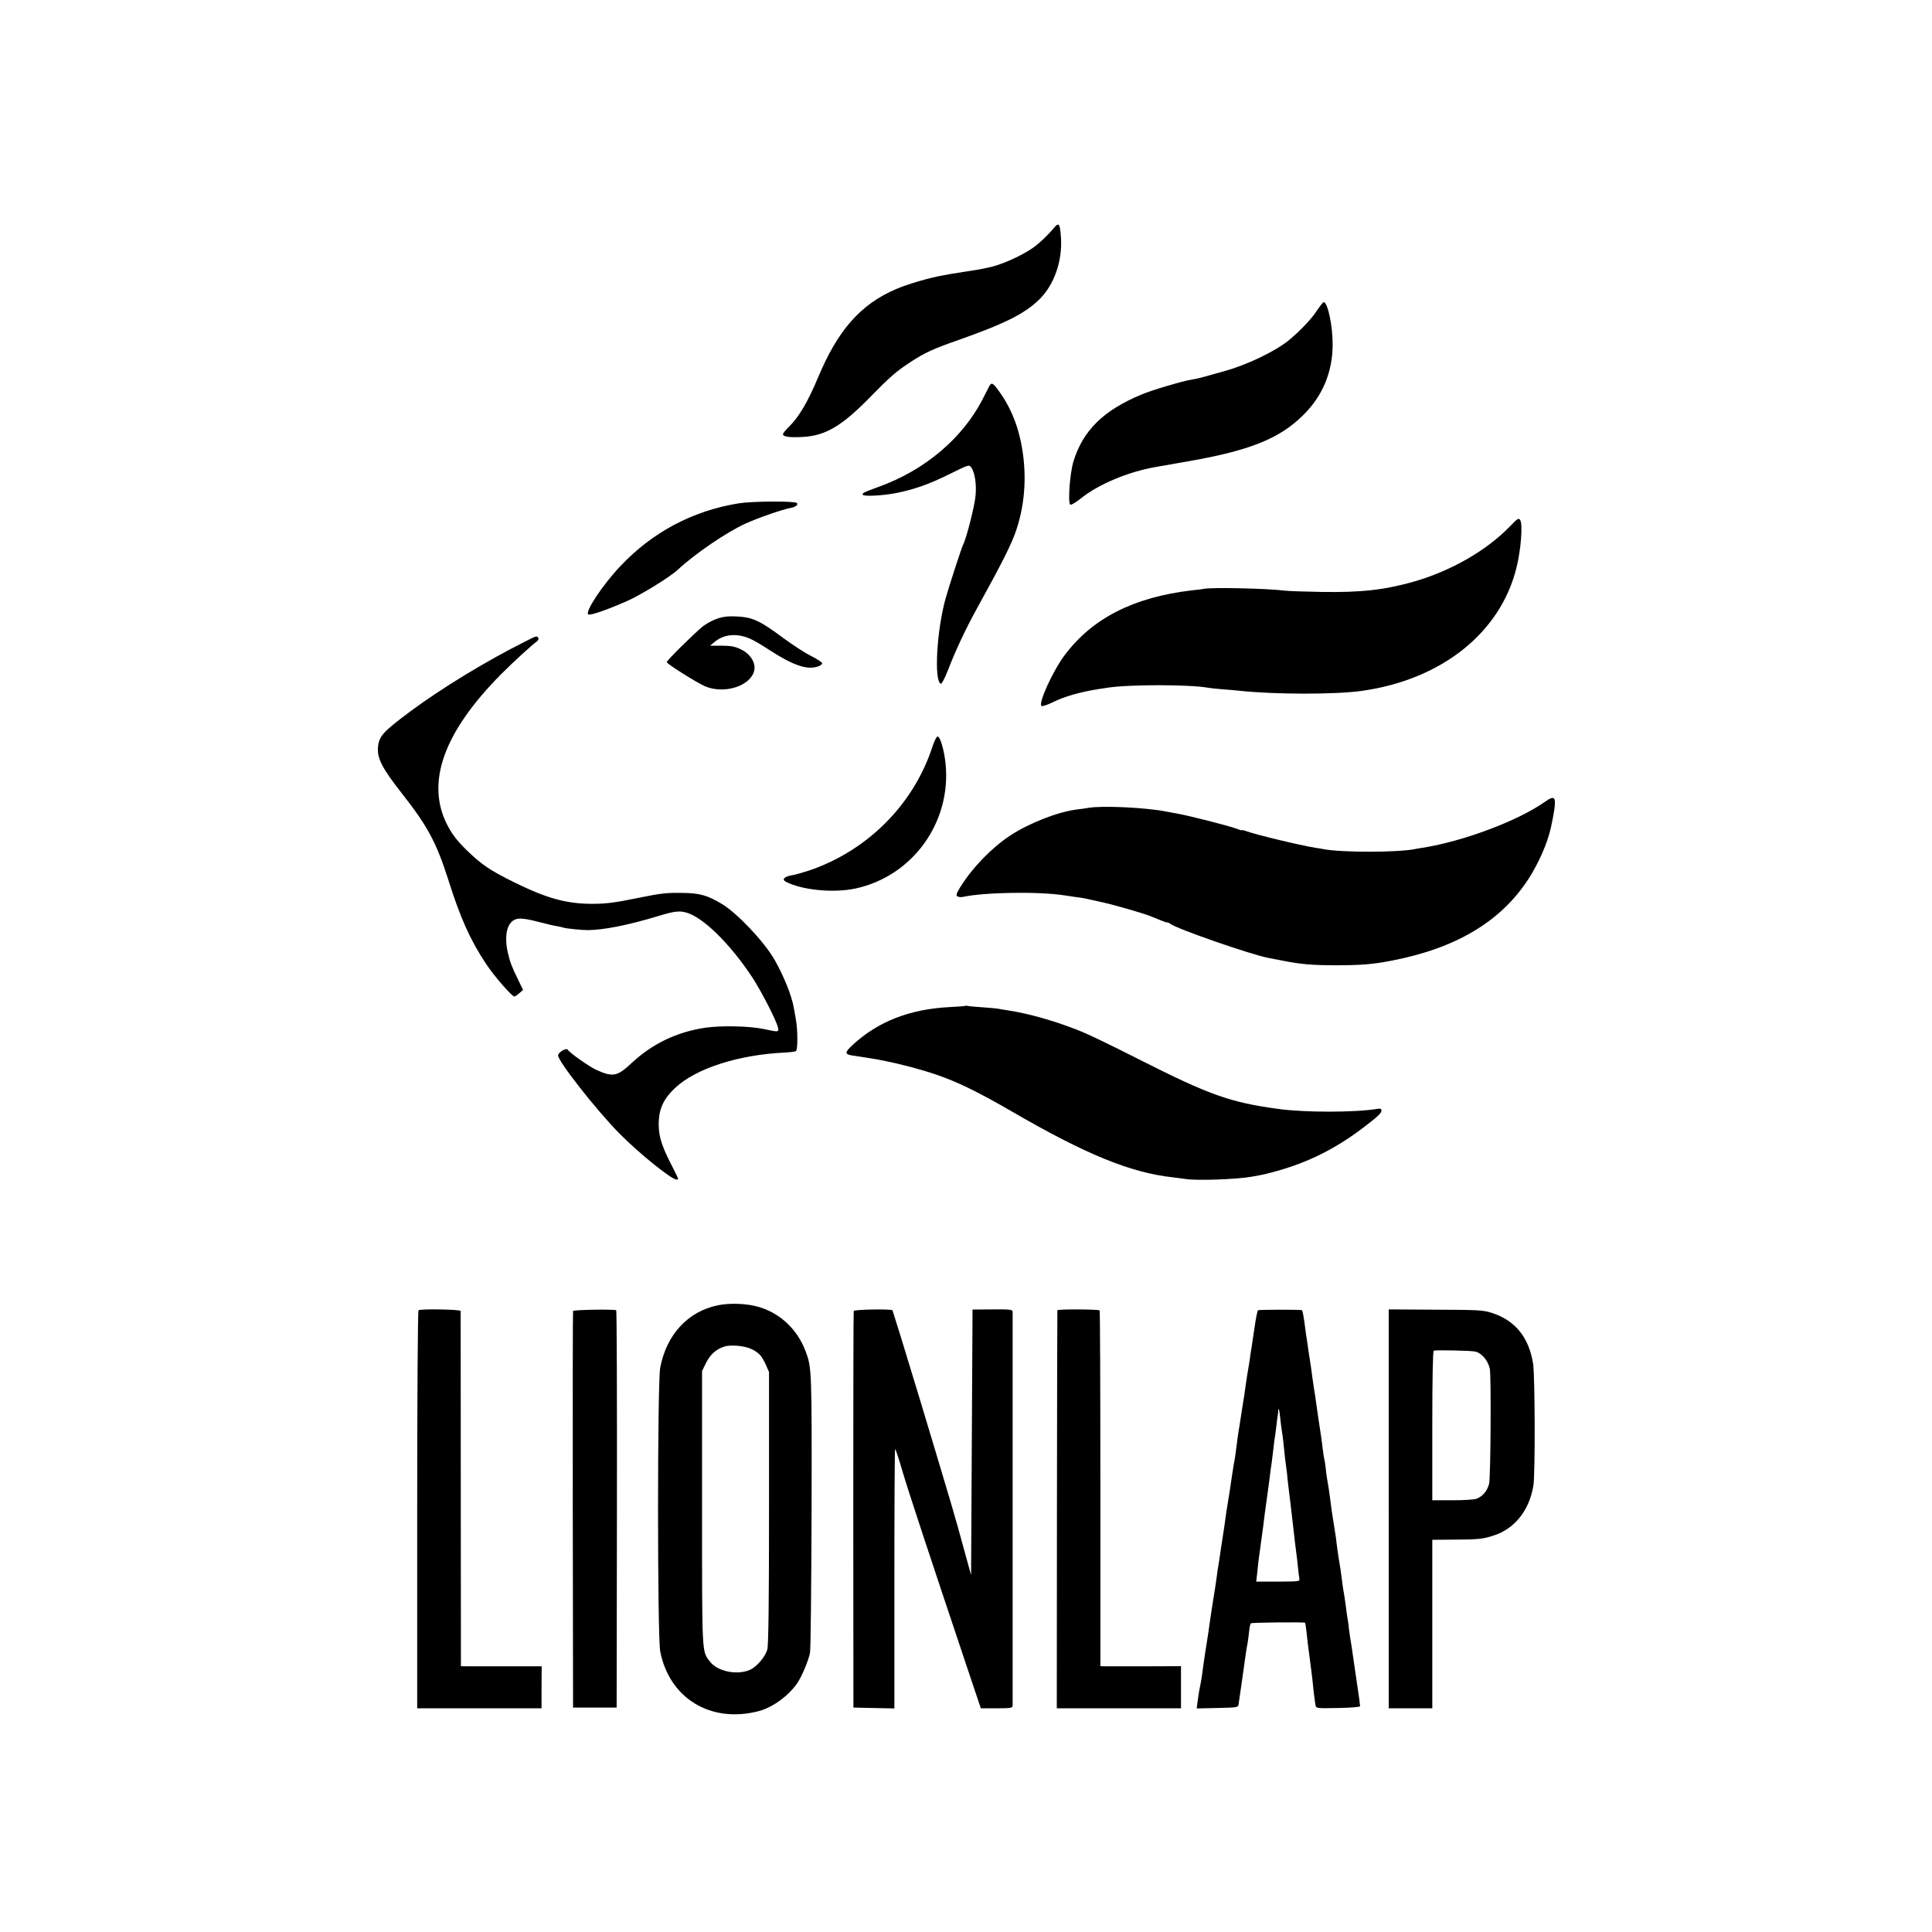
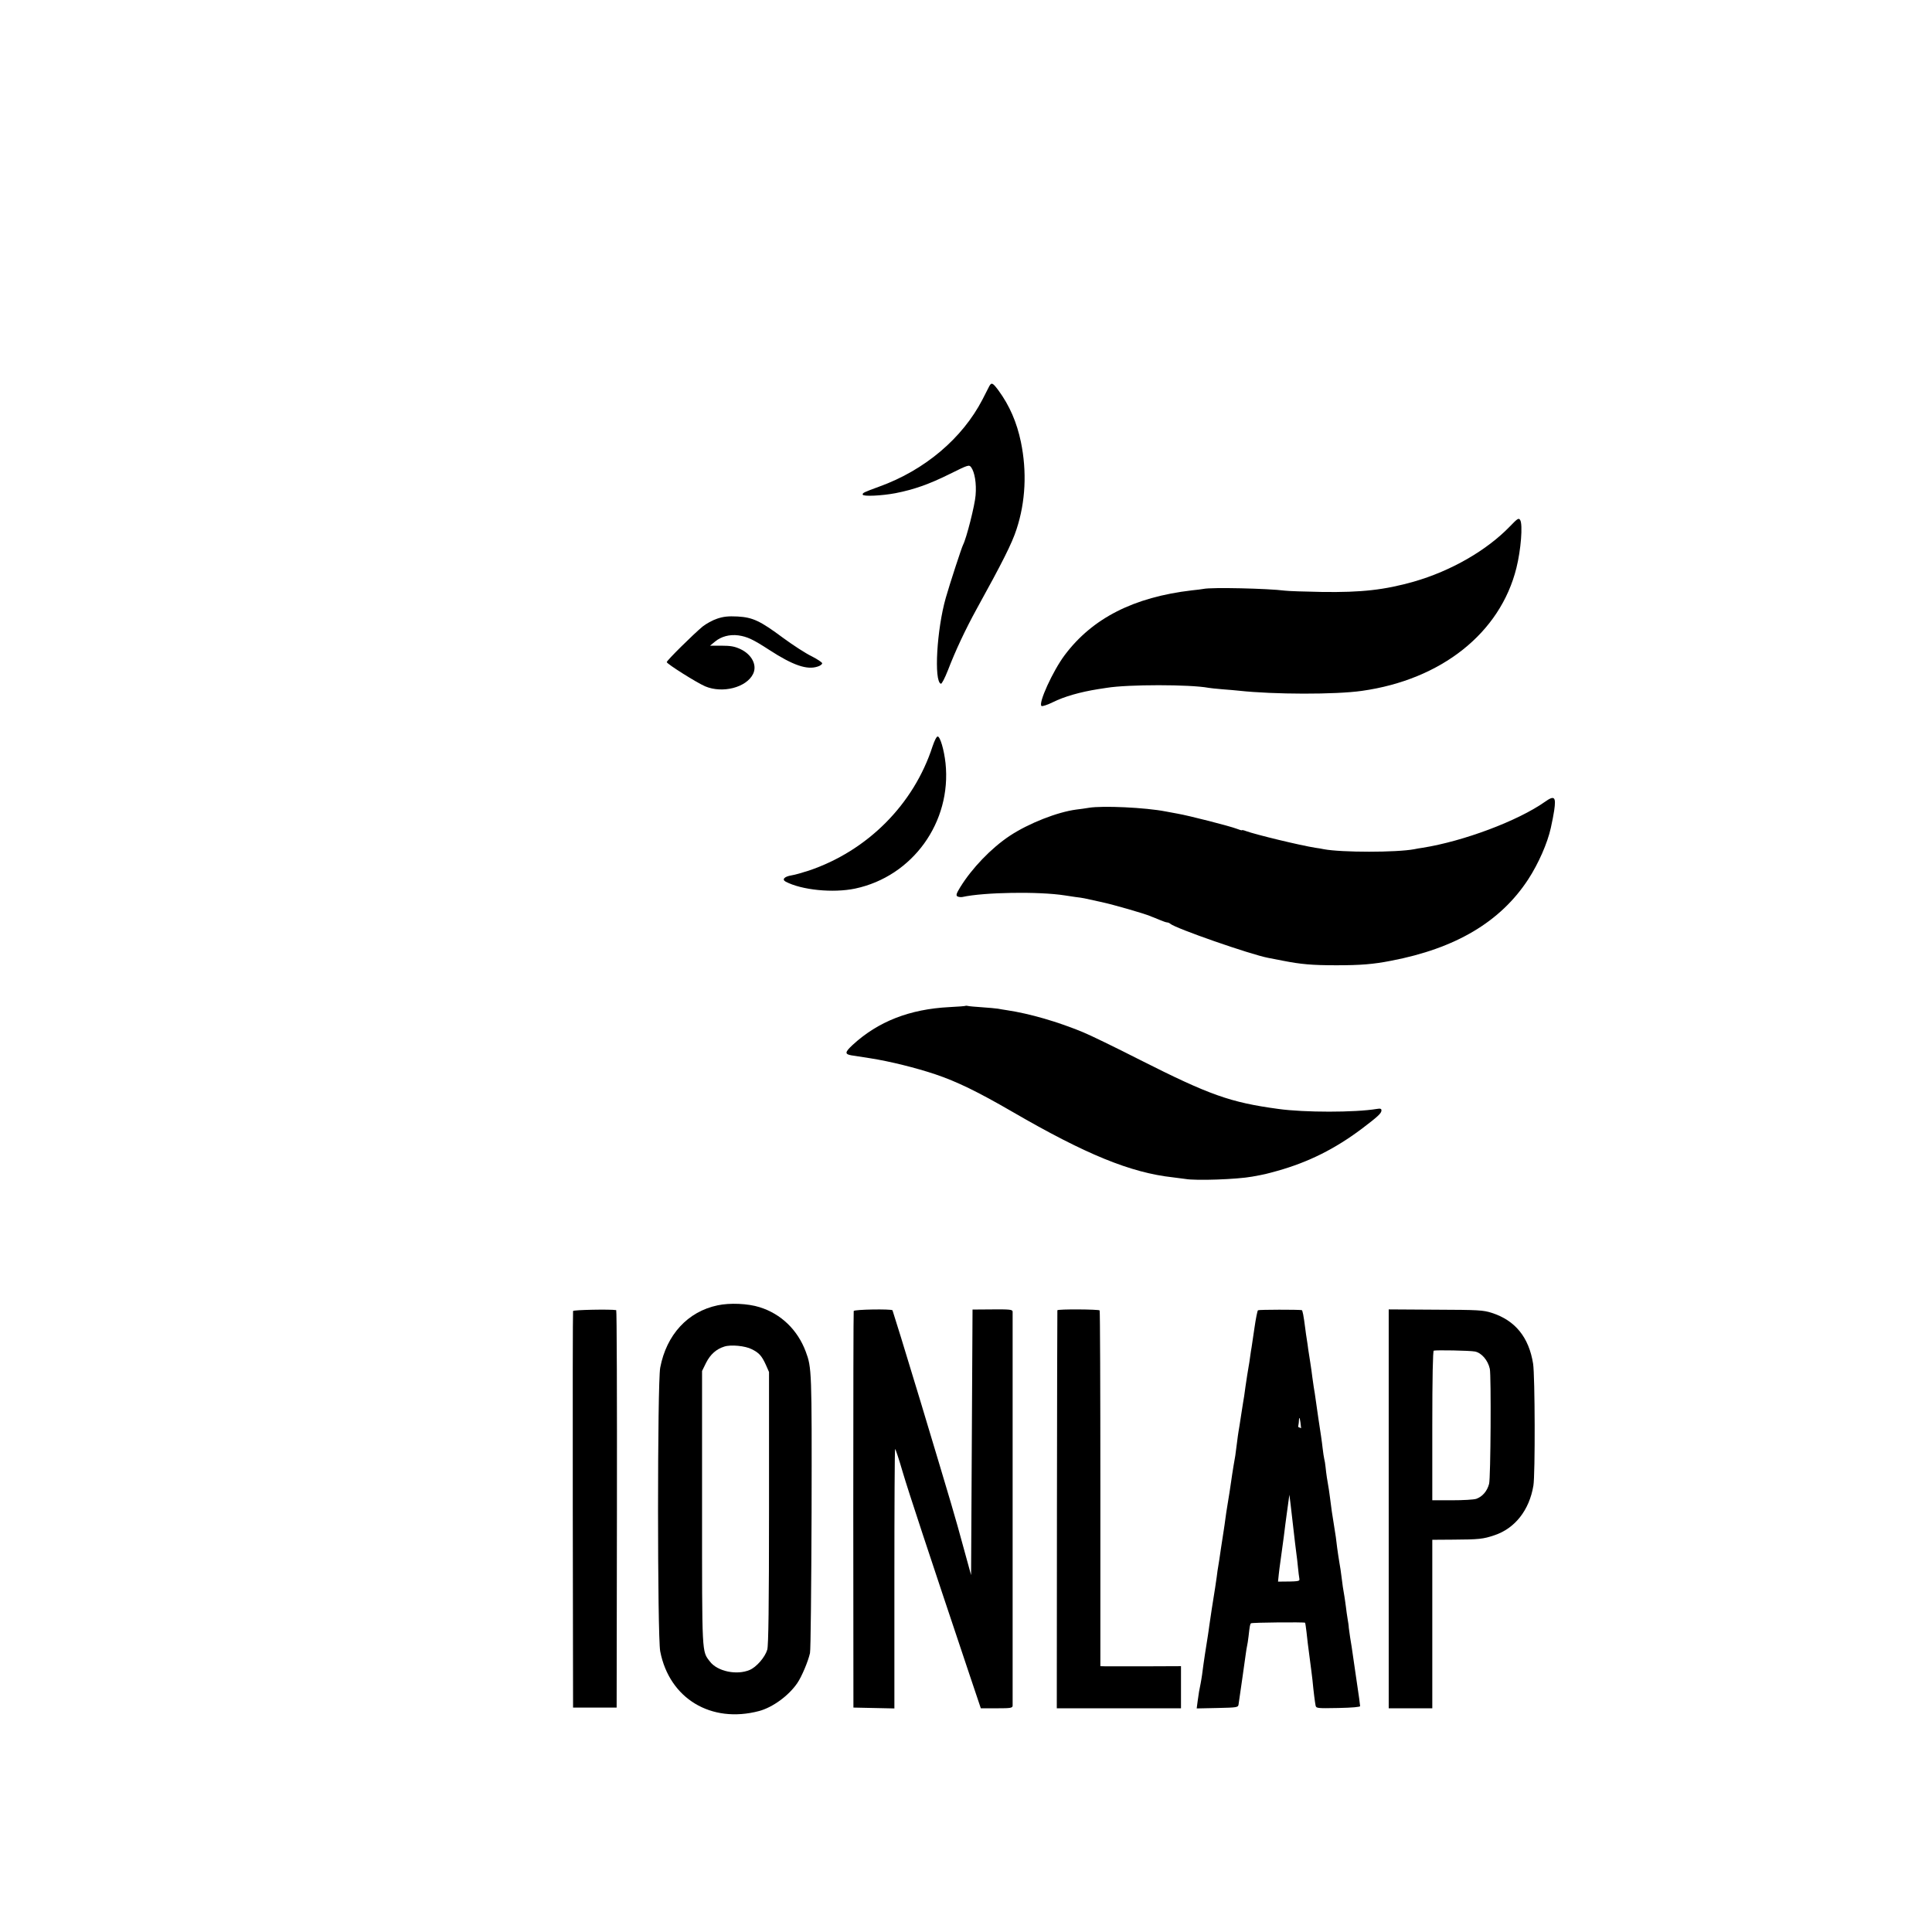
<svg xmlns="http://www.w3.org/2000/svg" version="1.0" width="1330pt" height="1330pt" viewBox="0 0 1330 1330" preserveAspectRatio="xMidYMid meet">
  <g transform="translate(0,1330) scale(0.1,-0.1)" fill="#000000" stroke="none">
-     <path d="M7259 11735 c-45 -54 -106 -112 -151 -143 -86 -59 -228 -121 -314 -136 -16 -3 -38 -8 -49 -10 -11 -2 -56 -9 -100 -16 -44 -7 -89 -14 -100 -16 -11 -2 -36 -7 -55 -10 -88 -15 -243 -60 -321 -94 -244 -104 -402 -283 -538 -610 -70 -167 -132 -272 -200 -338 -23 -22 -41 -45 -41 -51 0 -18 46 -24 138 -19 156 9 269 76 466 278 133 136 174 172 273 237 99 65 156 91 333 153 321 113 459 183 558 282 99 99 155 259 146 417 -6 98 -14 113 -45 76z" />
-     <path d="M9063 11158 c-36 -56 -121 -144 -194 -203 -93 -75 -289 -169 -444 -211 -49 -14 -112 -31 -140 -39 -27 -8 -66 -16 -85 -19 -55 -8 -272 -72 -342 -102 -262 -109 -402 -247 -468 -459 -25 -81 -40 -288 -22 -299 6 -4 39 16 73 43 120 97 325 183 514 216 11 2 101 18 200 35 444 76 652 158 819 325 132 131 200 296 200 485 0 130 -34 290 -62 290 -4 0 -26 -28 -49 -62z" />
    <path d="M6811 10643 c-5 -10 -27 -52 -48 -94 -138 -266 -396 -485 -708 -598 -109 -40 -118 -44 -116 -56 2 -14 131 -8 226 10 127 25 230 61 373 132 127 63 133 65 147 47 25 -34 38 -112 31 -194 -5 -68 -63 -296 -86 -340 -10 -19 -92 -270 -119 -365 -62 -216 -83 -576 -34 -592 6 -2 27 38 49 94 51 133 121 282 198 422 175 317 243 451 274 548 62 188 72 397 30 600 -28 135 -78 251 -155 356 -38 51 -47 56 -62 30z" />
-     <path d="M5085 9835 c-316 -51 -593 -198 -813 -431 -123 -129 -248 -318 -222 -334 13 -8 128 31 268 93 93 41 296 166 347 214 118 110 337 260 470 320 87 39 253 97 311 107 31 6 51 22 40 33 -14 15 -307 13 -401 -2z" />
    <path d="M10395 9677 c-160 -166 -405 -307 -662 -381 -202 -57 -359 -75 -633 -71 -118 2 -233 6 -255 9 -117 15 -504 24 -560 12 -11 -2 -47 -7 -80 -10 -400 -47 -684 -191 -875 -445 -82 -109 -185 -335 -160 -351 6 -4 41 8 78 26 78 39 187 70 312 90 19 3 46 7 59 9 146 24 572 24 701 0 8 -2 51 -6 95 -10 44 -3 96 -8 115 -10 239 -26 663 -27 845 -1 548 77 953 399 1064 846 31 123 45 299 26 330 -10 16 -17 12 -70 -43z" />
    <path d="M4937 9041 c-31 -10 -76 -35 -100 -54 -65 -54 -247 -234 -247 -245 0 -12 208 -143 265 -167 119 -50 283 -8 329 85 30 60 -8 135 -88 172 -39 18 -67 23 -129 23 l-79 0 34 28 c42 35 100 51 161 43 61 -9 100 -27 211 -99 166 -108 263 -141 337 -115 16 5 29 15 29 22 0 6 -33 28 -72 48 -40 19 -128 76 -196 126 -160 119 -210 142 -315 148 -63 3 -95 0 -140 -15z" />
-     <path d="M3620 8886 c-271 -135 -581 -324 -799 -486 -186 -139 -213 -169 -219 -246 -6 -75 29 -143 163 -314 179 -227 239 -340 321 -596 83 -264 152 -417 261 -581 55 -83 177 -223 194 -223 4 0 20 10 34 23 l26 22 -34 70 c-45 93 -56 121 -71 187 -19 82 -14 158 13 196 32 46 70 49 193 17 57 -15 117 -29 133 -31 17 -3 36 -7 44 -10 17 -6 127 -17 166 -17 111 1 275 33 487 97 108 33 143 37 189 25 116 -30 304 -214 459 -449 62 -96 163 -291 175 -342 9 -34 5 -34 -97 -12 -98 21 -293 25 -404 9 -197 -30 -363 -110 -507 -244 -97 -91 -127 -97 -238 -48 -50 22 -185 117 -201 141 -9 14 -62 -16 -66 -38 -7 -33 254 -367 420 -537 133 -135 360 -319 395 -319 17 0 21 -9 -45 121 -63 125 -81 192 -77 281 4 91 38 160 114 230 144 134 436 227 752 242 36 2 72 6 78 10 14 9 13 149 -1 224 -5 26 -11 61 -14 77 -13 79 -70 220 -133 330 -72 124 -256 319 -363 383 -99 59 -152 74 -268 75 -111 2 -148 -2 -300 -33 -166 -34 -225 -42 -324 -42 -176 0 -313 38 -536 148 -165 81 -227 123 -330 224 -66 65 -98 107 -133 175 -146 290 -22 636 373 1034 75 76 208 198 244 224 11 8 16 19 12 25 -10 16 -12 16 -86 -22z" />
    <path d="M6420 8163 c-129 -400 -449 -721 -854 -857 -43 -14 -96 -29 -117 -32 -49 -8 -68 -28 -41 -43 109 -58 326 -80 479 -48 396 84 665 458 622 864 -10 91 -37 183 -54 183 -8 0 -22 -29 -35 -67z" />
    <path d="M10635 7780 c-186 -131 -559 -271 -841 -316 -20 -3 -46 -7 -58 -10 -122 -23 -500 -23 -623 0 -11 3 -38 7 -59 10 -106 17 -412 91 -477 115 -15 6 -27 8 -27 6 0 -3 -17 2 -37 10 -47 18 -327 90 -408 104 -33 6 -70 13 -81 15 -138 27 -434 41 -529 25 -22 -4 -60 -9 -85 -12 -131 -17 -329 -95 -459 -181 -128 -85 -261 -224 -341 -354 -27 -44 -30 -56 -19 -63 8 -4 23 -6 34 -4 148 33 528 39 705 11 14 -2 47 -7 73 -11 56 -7 50 -6 180 -35 83 -18 288 -77 337 -97 8 -4 17 -7 20 -8 3 -1 22 -9 44 -18 21 -9 44 -17 50 -17 7 0 16 -4 22 -9 33 -31 553 -212 674 -235 14 -3 60 -12 103 -20 122 -24 199 -31 367 -31 166 0 254 7 376 31 445 85 753 268 944 560 71 109 133 250 156 355 13 60 16 77 23 119 14 95 2 107 -64 60z" />
    <path d="M6648 6376 c-1 -2 -52 -6 -113 -9 -273 -14 -490 -99 -665 -260 -54 -50 -56 -64 -9 -72 13 -2 71 -11 129 -20 135 -21 316 -66 450 -111 148 -50 292 -120 530 -258 505 -293 813 -419 1105 -451 33 -4 71 -9 85 -11 73 -13 356 -3 460 16 89 16 95 18 175 40 213 60 395 151 579 289 112 85 136 107 136 127 0 12 -8 14 -32 10 -150 -25 -499 -25 -678 0 -332 45 -474 96 -955 339 -165 84 -340 169 -389 189 -174 72 -366 128 -526 152 -19 3 -46 7 -60 10 -14 2 -63 7 -110 10 -47 3 -90 7 -97 9 -6 2 -13 2 -15 1z" />
    <path d="M4940 4314 c-205 -43 -352 -202 -395 -429 -20 -105 -20 -1849 0 -1953 63 -325 350 -498 680 -411 94 25 205 106 264 193 30 44 74 148 87 206 5 19 9 456 11 970 2 974 1 995 -40 1105 -56 150 -170 260 -317 306 -82 26 -206 31 -290 13z m235 -302 c51 -25 69 -46 97 -107 l22 -50 0 -935 c0 -683 -4 -946 -12 -976 -15 -52 -74 -120 -121 -140 -89 -38 -223 -10 -274 58 -56 73 -54 36 -54 1057 l0 943 28 57 c29 57 70 94 125 111 45 15 145 5 189 -18z" />
-     <path d="M2881 4280 c-5 -3 -9 -620 -9 -1372 l0 -1368 428 0 428 0 0 144 1 145 -242 0 c-133 0 -258 0 -278 0 l-36 1 -1 1218 c0 669 -1 1222 -1 1227 -1 11 -274 16 -290 5z" />
    <path d="M3945 4275 c-2 -5 -3 -622 -2 -1370 l2 -1360 150 0 150 0 2 1368 c1 752 -1 1368 -5 1368 -41 7 -295 2 -297 -6z" />
    <path d="M5877 4275 c-2 -5 -3 -622 -3 -1370 l1 -1360 141 -3 141 -3 0 891 c0 490 2 892 5 895 2 3 26 -68 52 -158 42 -142 177 -550 458 -1389 l80 -238 109 0 c97 0 109 2 110 18 0 23 0 2692 0 2713 -1 14 -20 16 -138 15 l-138 -1 -5 -914 -5 -914 -52 189 c-63 231 -66 241 -297 1009 -103 341 -190 622 -192 625 -11 10 -264 6 -267 -5z" />
    <path d="M7279 4280 c-1 -3 -2 -620 -3 -1372 l-1 -1368 427 0 428 0 0 145 0 145 -242 -1 c-134 0 -259 0 -278 0 l-35 1 0 1221 c0 671 -2 1224 -5 1228 -6 8 -289 10 -291 1z" />
-     <path d="M8660 4280 c-4 -3 -15 -57 -24 -120 -9 -63 -18 -124 -20 -135 -2 -11 -7 -40 -10 -65 -3 -25 -8 -54 -10 -65 -5 -25 -14 -88 -22 -140 -3 -22 -7 -51 -9 -65 -3 -14 -11 -70 -20 -125 -8 -55 -17 -109 -19 -120 -2 -11 -7 -47 -11 -80 -10 -84 -12 -92 -24 -160 -5 -33 -13 -80 -16 -105 -8 -55 -13 -89 -25 -160 -5 -30 -12 -75 -15 -100 -3 -25 -8 -56 -10 -70 -2 -14 -11 -72 -20 -130 -8 -58 -17 -114 -19 -125 -2 -11 -7 -42 -10 -70 -4 -27 -9 -61 -11 -75 -14 -85 -35 -222 -40 -260 -3 -25 -8 -56 -10 -70 -5 -29 -11 -68 -20 -127 -3 -23 -8 -57 -11 -75 -2 -18 -7 -49 -9 -68 -3 -19 -7 -46 -10 -60 -9 -44 -13 -64 -20 -118 l-7 -53 143 3 c133 3 142 4 145 23 7 45 45 313 50 350 3 22 7 47 9 55 2 8 7 38 10 65 8 71 10 84 17 90 6 6 367 9 372 4 2 -2 6 -31 10 -64 3 -33 13 -114 22 -180 9 -66 17 -133 19 -150 8 -85 17 -152 21 -173 4 -22 5 -23 157 -20 98 2 151 7 150 13 -1 6 -4 29 -6 50 -3 22 -15 105 -27 185 -27 188 -27 187 -36 240 -4 25 -8 54 -9 65 0 11 -4 38 -8 60 -4 22 -9 60 -12 85 -3 25 -8 56 -10 70 -8 44 -14 84 -20 135 -3 28 -10 73 -15 100 -5 28 -11 73 -15 100 -6 53 -10 85 -25 175 -9 53 -14 88 -25 175 -5 38 -7 54 -21 135 -3 19 -7 52 -9 72 -2 20 -6 45 -9 55 -2 10 -8 43 -11 73 -5 47 -14 106 -30 210 -2 14 -9 61 -15 105 -6 44 -13 91 -16 105 -2 14 -6 45 -10 70 -3 25 -9 70 -14 100 -5 30 -11 71 -14 90 -2 19 -7 51 -10 70 -3 19 -8 51 -10 70 -12 94 -19 130 -25 131 -21 4 -294 4 -301 -1z m154 -750 c4 -36 9 -74 11 -85 2 -11 7 -45 10 -75 9 -91 15 -143 20 -175 3 -17 7 -57 10 -90 4 -33 8 -71 10 -85 2 -14 6 -50 10 -80 3 -30 10 -89 15 -130 5 -41 12 -100 15 -130 4 -30 8 -66 10 -80 2 -14 7 -53 10 -87 3 -34 8 -70 10 -81 3 -19 -3 -19 -147 -20 l-150 0 7 62 c3 33 8 75 10 91 18 134 26 194 30 220 5 44 16 126 20 155 2 14 11 79 20 145 8 66 17 134 20 150 2 17 7 57 11 90 3 33 8 68 10 79 2 10 6 43 10 74 3 30 8 63 9 71 2 9 4 25 4 35 2 36 9 11 15 -54z" />
+     <path d="M8660 4280 c-4 -3 -15 -57 -24 -120 -9 -63 -18 -124 -20 -135 -2 -11 -7 -40 -10 -65 -3 -25 -8 -54 -10 -65 -5 -25 -14 -88 -22 -140 -3 -22 -7 -51 -9 -65 -3 -14 -11 -70 -20 -125 -8 -55 -17 -109 -19 -120 -2 -11 -7 -47 -11 -80 -10 -84 -12 -92 -24 -160 -5 -33 -13 -80 -16 -105 -8 -55 -13 -89 -25 -160 -5 -30 -12 -75 -15 -100 -3 -25 -8 -56 -10 -70 -2 -14 -11 -72 -20 -130 -8 -58 -17 -114 -19 -125 -2 -11 -7 -42 -10 -70 -4 -27 -9 -61 -11 -75 -14 -85 -35 -222 -40 -260 -3 -25 -8 -56 -10 -70 -5 -29 -11 -68 -20 -127 -3 -23 -8 -57 -11 -75 -2 -18 -7 -49 -9 -68 -3 -19 -7 -46 -10 -60 -9 -44 -13 -64 -20 -118 l-7 -53 143 3 c133 3 142 4 145 23 7 45 45 313 50 350 3 22 7 47 9 55 2 8 7 38 10 65 8 71 10 84 17 90 6 6 367 9 372 4 2 -2 6 -31 10 -64 3 -33 13 -114 22 -180 9 -66 17 -133 19 -150 8 -85 17 -152 21 -173 4 -22 5 -23 157 -20 98 2 151 7 150 13 -1 6 -4 29 -6 50 -3 22 -15 105 -27 185 -27 188 -27 187 -36 240 -4 25 -8 54 -9 65 0 11 -4 38 -8 60 -4 22 -9 60 -12 85 -3 25 -8 56 -10 70 -8 44 -14 84 -20 135 -3 28 -10 73 -15 100 -5 28 -11 73 -15 100 -6 53 -10 85 -25 175 -9 53 -14 88 -25 175 -5 38 -7 54 -21 135 -3 19 -7 52 -9 72 -2 20 -6 45 -9 55 -2 10 -8 43 -11 73 -5 47 -14 106 -30 210 -2 14 -9 61 -15 105 -6 44 -13 91 -16 105 -2 14 -6 45 -10 70 -3 25 -9 70 -14 100 -5 30 -11 71 -14 90 -2 19 -7 51 -10 70 -3 19 -8 51 -10 70 -12 94 -19 130 -25 131 -21 4 -294 4 -301 -1z m154 -750 c4 -36 9 -74 11 -85 2 -11 7 -45 10 -75 9 -91 15 -143 20 -175 3 -17 7 -57 10 -90 4 -33 8 -71 10 -85 2 -14 6 -50 10 -80 3 -30 10 -89 15 -130 5 -41 12 -100 15 -130 4 -30 8 -66 10 -80 2 -14 7 -53 10 -87 3 -34 8 -70 10 -81 3 -19 -3 -19 -147 -20 c3 33 8 75 10 91 18 134 26 194 30 220 5 44 16 126 20 155 2 14 11 79 20 145 8 66 17 134 20 150 2 17 7 57 11 90 3 33 8 68 10 79 2 10 6 43 10 74 3 30 8 63 9 71 2 9 4 25 4 35 2 36 9 11 15 -54z" />
    <path d="M9560 2913 l0 -1373 150 0 150 0 0 580 0 580 143 1 c178 1 207 4 284 30 142 47 241 173 269 342 13 76 11 756 -2 839 -29 182 -123 298 -284 350 -60 19 -90 21 -387 22 l-323 2 0 -1373z m594 1083 c45 -9 89 -60 102 -119 10 -48 6 -753 -5 -792 -13 -50 -46 -88 -88 -103 -18 -6 -93 -10 -168 -10 l-135 0 0 513 c0 332 4 515 10 517 17 5 248 1 284 -6z" />
  </g>
</svg>